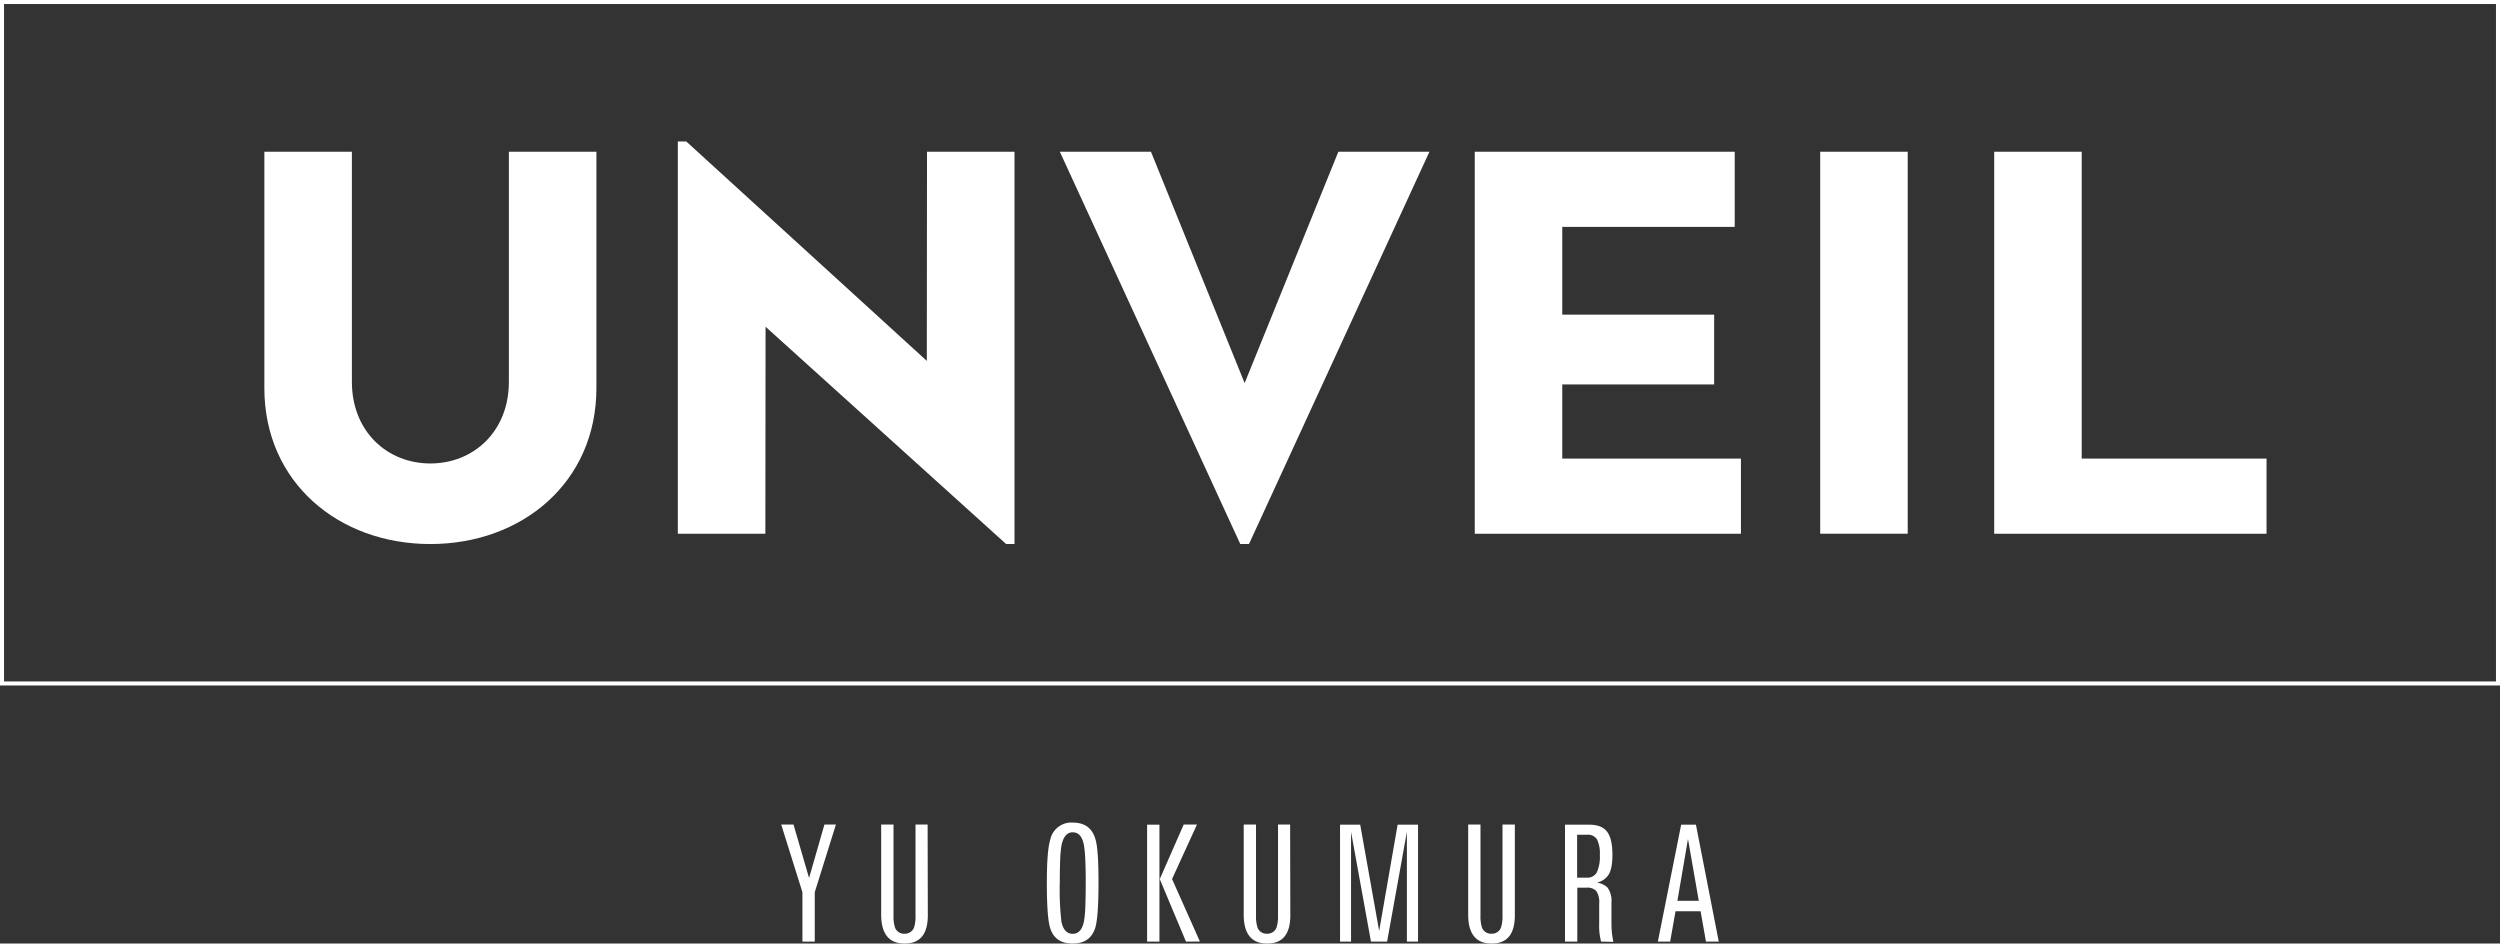
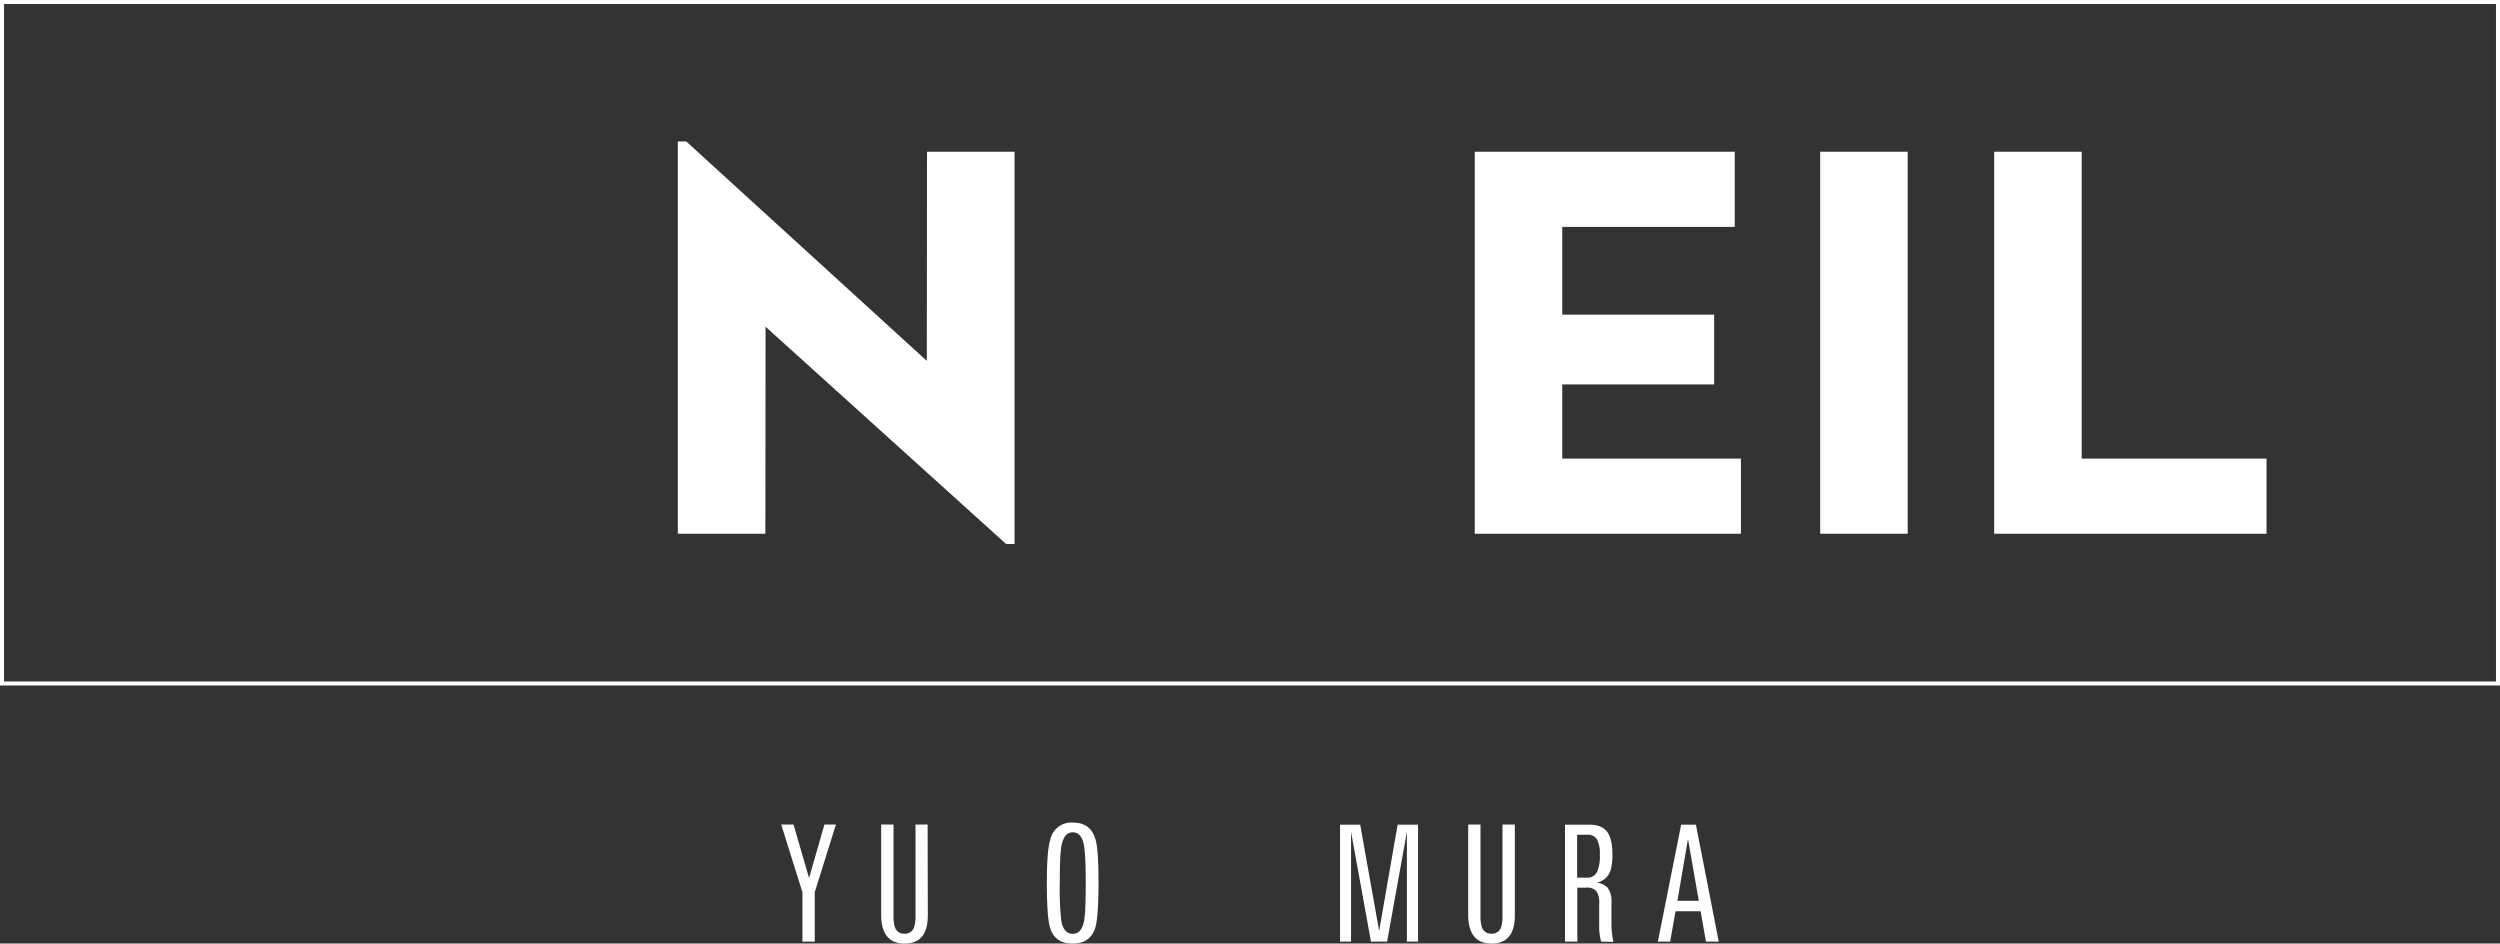
<svg xmlns="http://www.w3.org/2000/svg" viewBox="0 0 620 234">
  <rect x="0" y="0" width="620" height="234" fill="#333333" stroke="none" />
  <defs>
    <style>.cls-1{fill:#fff;}</style>
  </defs>
  <title>title</title>
  <g id="レイヤー_2" data-name="レイヤー 2">
    <g id="contents">
      <rect class="cls-1" x="451.41" y="37.63" width="21.7" height="94.73" />
      <polygon class="cls-1" points="494.56 132.37 562.1 132.37 562.1 113.73 516.26 113.73 516.26 37.63 494.56 37.63 494.56 132.37" />
      <polygon class="cls-1" points="365.74 37.63 365.74 132.37 431.75 132.37 431.75 113.73 387.44 113.73 387.44 95.34 425.11 95.34 425.11 78.03 387.44 78.03 387.44 56.27 430.21 56.27 430.21 37.63 365.74 37.63" />
      <polygon class="cls-1" points="251.6 37.63 229.9 37.63 229.85 89.5 170.19 35.08 168.1 35.08 168.1 132.37 189.81 132.37 189.86 81.03 249.52 134.92 251.6 134.92 251.6 37.63" />
-       <path class="cls-1" d="M147.91,37.63H126.2V94.72c0,12.23-8.71,20.22-19.47,20.22s-19.46-8-19.46-20.22V37.63H65.56V96.24c0,23.41,18.44,38.68,41.17,38.68s41.18-15.27,41.18-38.68Z" />
-       <polygon class="cls-1" points="308.67 95.01 285.44 37.63 262.84 37.63 307.59 134.92 307.59 134.92 309.75 134.92 354.5 37.63 331.91 37.63 308.67 95.01" />
      <path class="cls-1" d="M619,1V169H1V1H619m1-1H0V170H620V0Z" />
      <path class="cls-1" d="M202.06,221.27v12.25H199V221.27l-5.26-16.79h3.05l3.86,13.26,3.81-13.26h2.85Z" />
      <path class="cls-1" d="M230.1,227q0,7-5.74,7t-5.83-7V204.48h3.06V227a9.32,9.32,0,0,0,.36,3,2.36,2.36,0,0,0,2.37,1.56,2.41,2.41,0,0,0,2.37-1.56,9.32,9.32,0,0,0,.36-3V204.48h3Z" />
      <path class="cls-1" d="M272.43,218.78q0,8.64-.8,11.29Q270.41,234,266,234t-5.58-3.93q-.81-2.65-.8-11.29,0-7.78.84-10.52a5.34,5.34,0,0,1,5.58-4.26q4.38,0,5.59,4C272.17,209.58,272.43,213.18,272.43,218.78Zm-3.17,0q0-3.54-.12-5.82a27.14,27.14,0,0,0-.33-3.38c-.4-2.11-1.32-3.17-2.77-3.17s-2.38,1.12-2.81,3.37a28.32,28.32,0,0,0-.3,3.34c-.07,1.5-.1,3.38-.1,5.66a68.25,68.25,0,0,0,.4,9.76c.4,2,1.34,3.05,2.81,3.05s2.41-1.08,2.81-3.25a26.75,26.75,0,0,0,.31-3.46C269.22,223.3,269.26,221.27,269.26,218.78Z" />
-       <path class="cls-1" d="M284.48,233.52v-29h3.06v29Zm9.64,0-6.5-15.5,5.94-13.54h3.29L290.67,218l6.91,15.5Z" />
-       <path class="cls-1" d="M320,227q0,7-5.74,7t-5.82-7V204.48h3.05V227a9.32,9.32,0,0,0,.36,3,2.36,2.36,0,0,0,2.37,1.56,2.41,2.41,0,0,0,2.37-1.56,9.32,9.32,0,0,0,.36-3V204.48h3Z" />
      <path class="cls-1" d="M348.91,233.52V206.29L344,233.52H340l-4.94-27.23v27.23h-2.73v-29h5l4.7,26.35,4.58-26.35h5.06v29Z" />
      <path class="cls-1" d="M375.68,227q0,7-5.75,7t-5.82-7V204.48h3.05V227a9.32,9.32,0,0,0,.36,3,2.36,2.36,0,0,0,2.37,1.56,2.39,2.39,0,0,0,2.37-1.56,9.32,9.32,0,0,0,.36-3V204.48h3.06Z" />
      <path class="cls-1" d="M397.07,233.52a15,15,0,0,1-.47-4.34l0-5.06a5,5,0,0,0-.71-3.13,3,3,0,0,0-2.43-.85h-2.29v13.38h-3.05v-29h6q3.12,0,4.44,1.75t1.32,5.72c0,2.33-.33,4-1,5a4.51,4.51,0,0,1-2.88,1.89,4.93,4.93,0,0,1,2.64,1.2,5.64,5.64,0,0,1,1,3.74v1.77c0,.85,0,2,0,3.37a21.2,21.2,0,0,0,.48,4.62ZM396.76,212a7.83,7.83,0,0,0-.69-3.81,2.62,2.62,0,0,0-2.49-1.17h-2.45v10.64h2.37a2.62,2.62,0,0,0,2.57-1.44A9.47,9.47,0,0,0,396.76,212Z" />
      <path class="cls-1" d="M423.08,233.52,421.75,226h-6.22l-1.33,7.51h-3.05l5.78-29h3.66l5.66,29Zm-4.46-25.46L416,223.4h5.3Z" />
    </g>
  </g>
</svg>